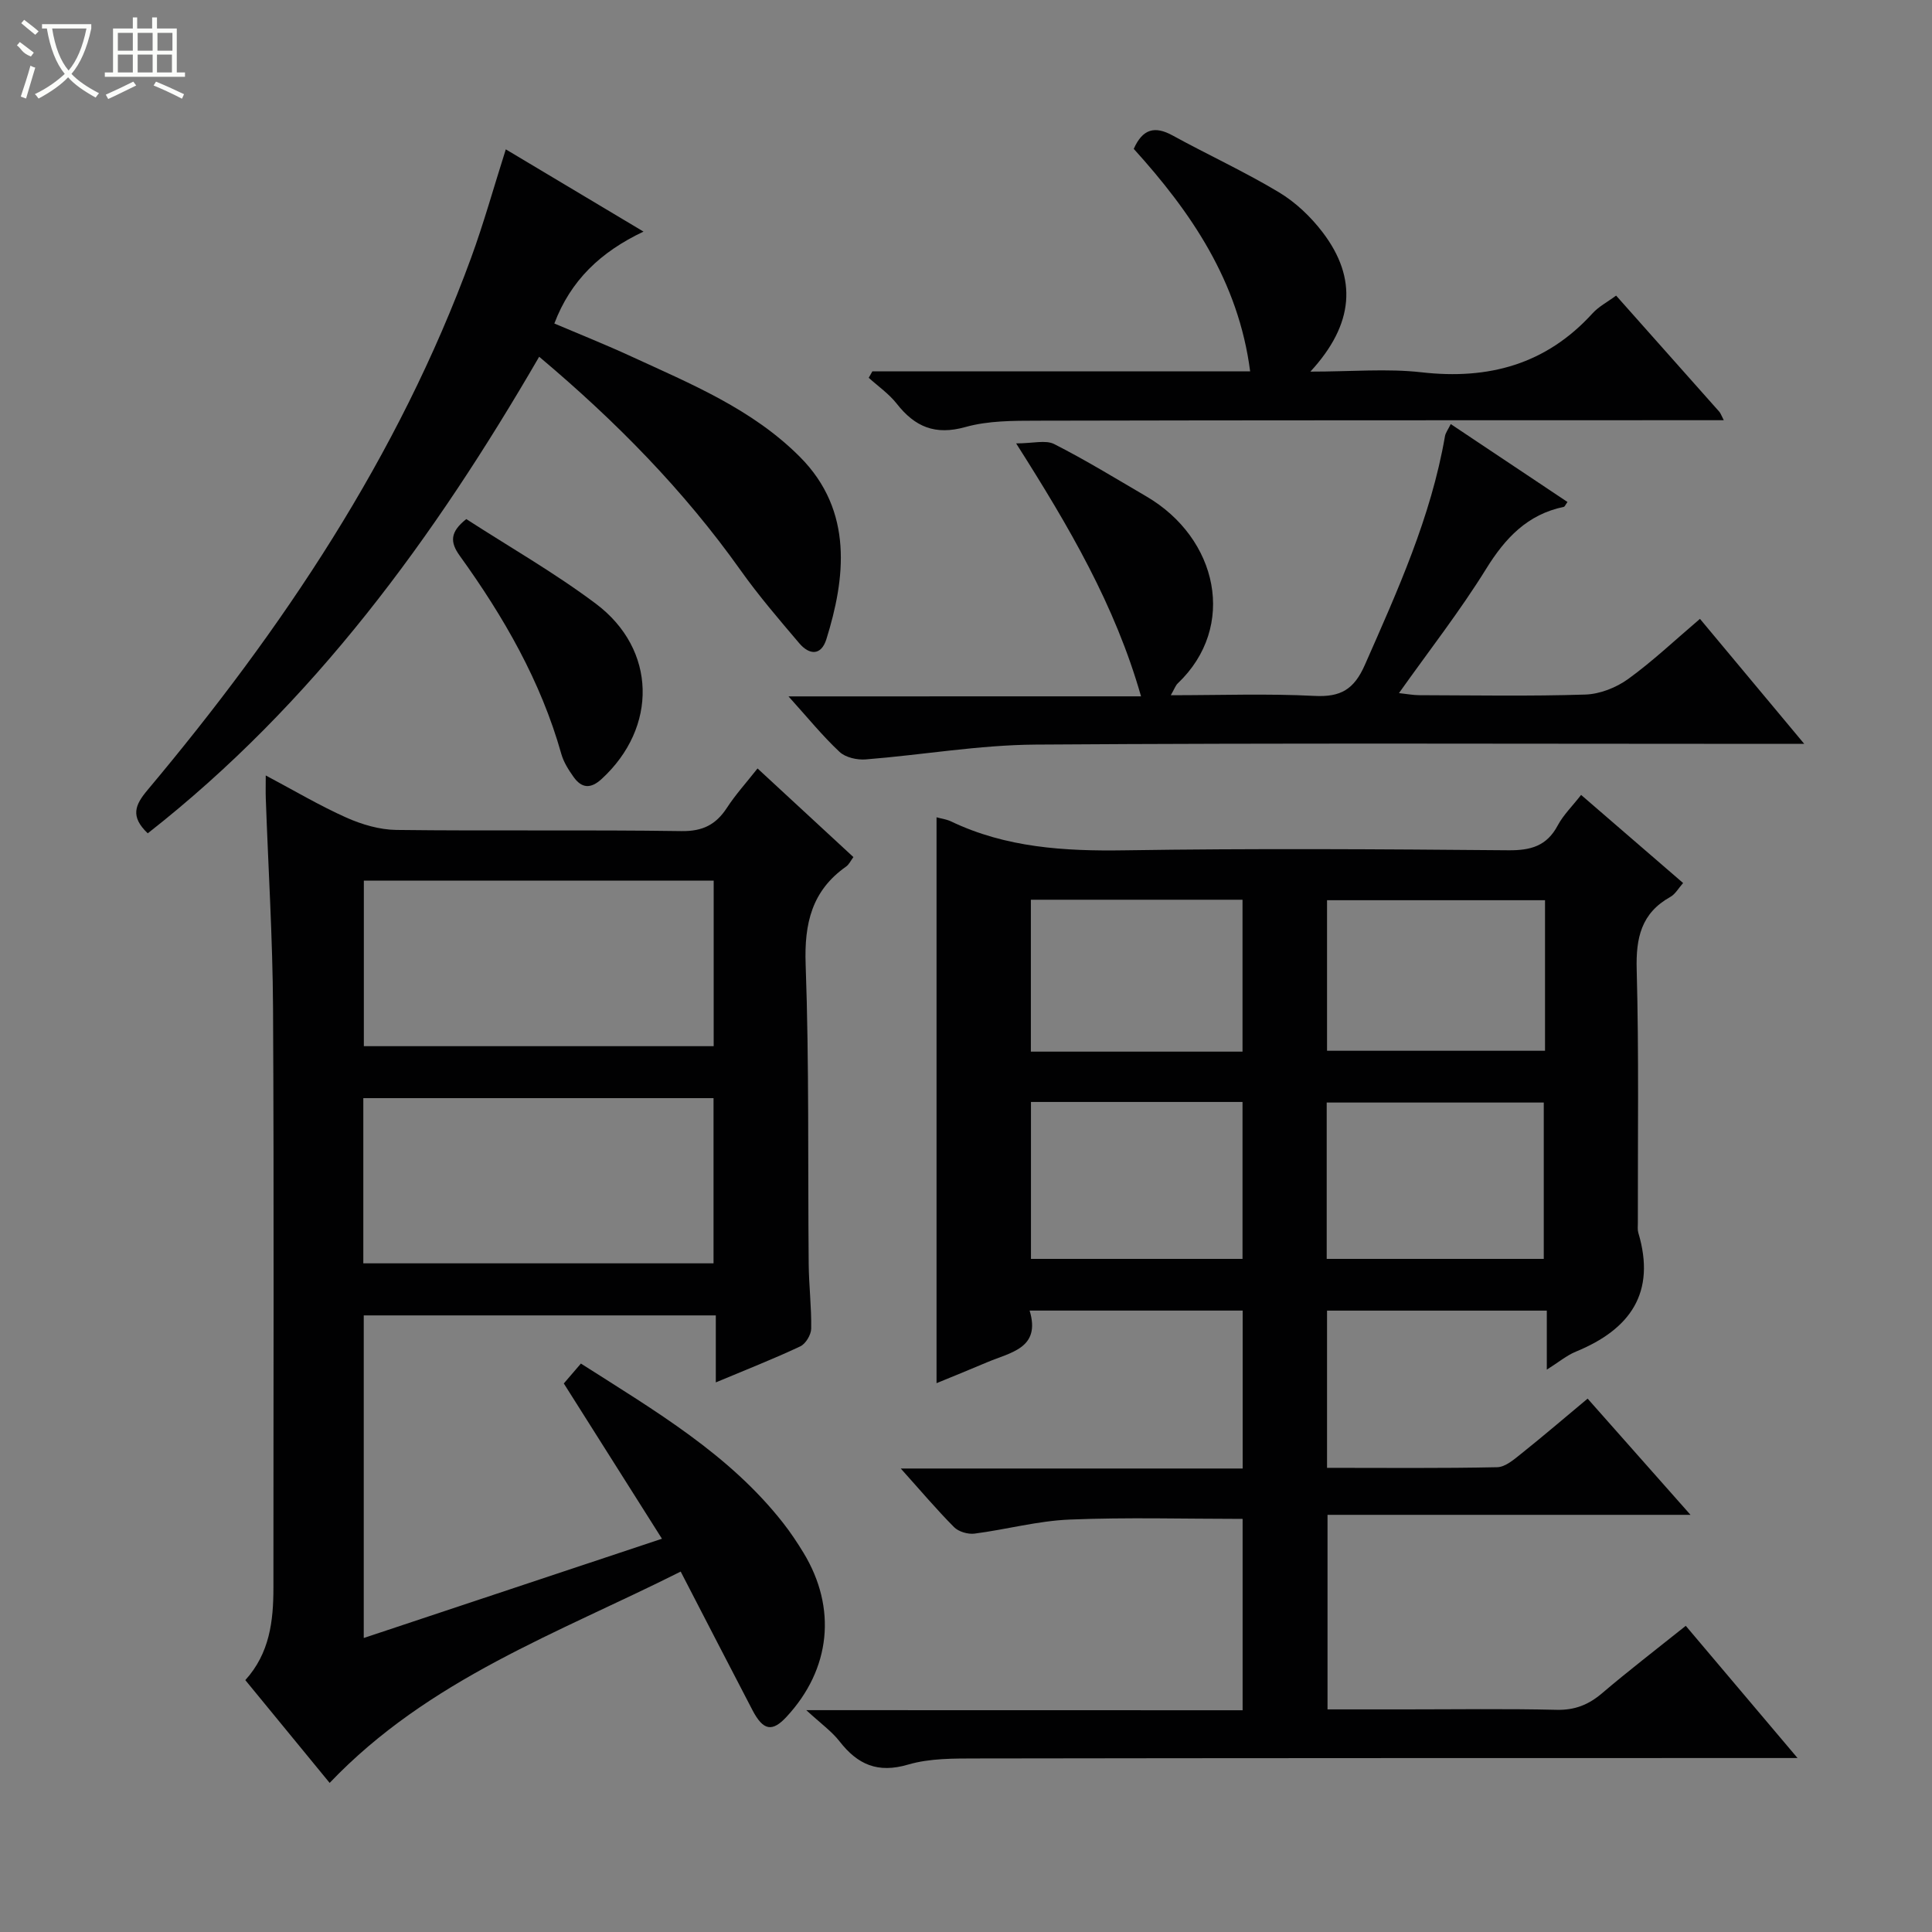
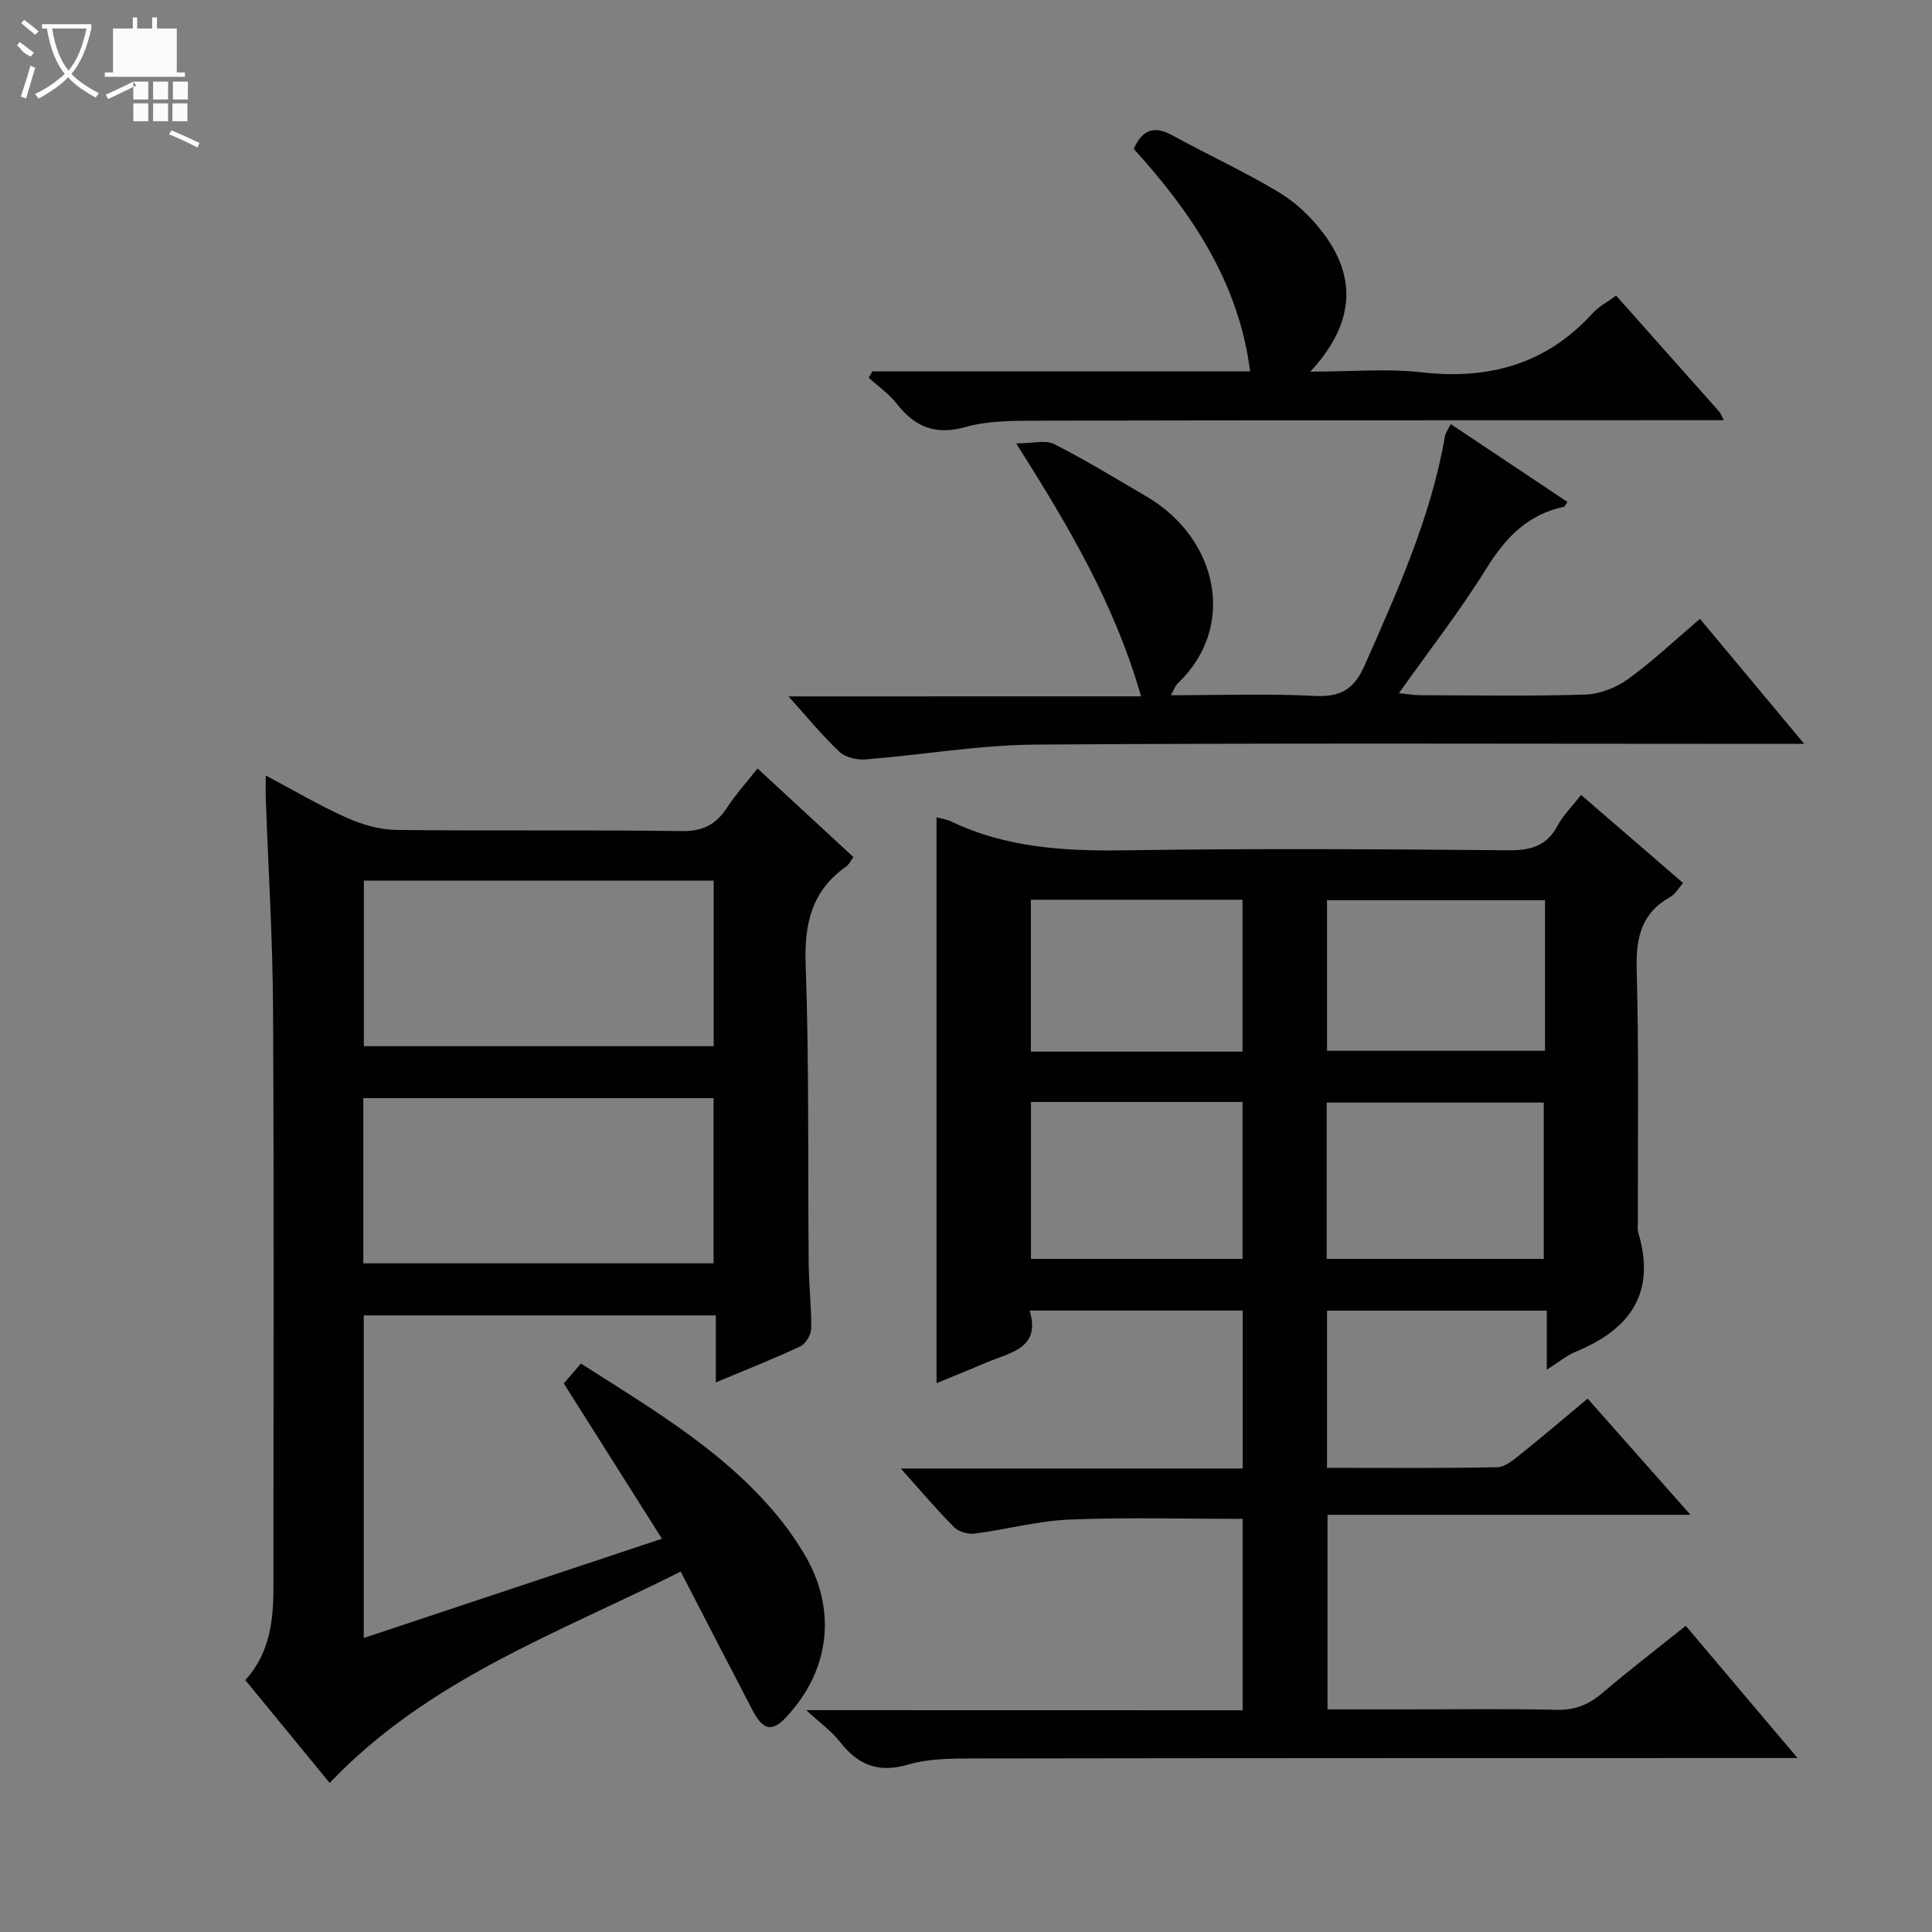
<svg xmlns="http://www.w3.org/2000/svg" enable-background="new 0 0 400 400" viewBox="0 0 400 400">
  <rect x="0" y="0" width="400" height="400" fill="#808080" stroke="none" />
  <g fill="#010102">
    <path d="m257.27 354.09c0-13.54 0-26.47 0-39.62-12.01 0-23.94-.35-35.83.14-6.59.27-13.1 2.06-19.68 2.91-1.36.17-3.29-.39-4.23-1.34-3.6-3.62-6.91-7.54-11.04-12.14h70.79c0-11.18 0-21.77 0-32.7-14.52 0-28.93 0-44.11 0 2.38 7.83-3.96 8.64-8.84 10.72-3.3 1.41-6.64 2.75-10.43 4.31 0-39.39 0-78.14 0-117.16 1.13.31 2.12.44 2.97.84 11.41 5.46 23.48 6.19 35.94 6 26.49-.41 52.99-.24 79.49-.01 4.64.04 7.94-.88 10.21-5.14 1.15-2.16 2.99-3.95 4.84-6.32 7.07 6.1 13.93 12.03 21.12 18.24-.95 1.07-1.62 2.31-2.65 2.88-6.02 3.36-7.14 8.47-6.96 15.03.47 17.49.21 34.99.24 52.49 0 .67-.09 1.37.09 1.99 3.73 12.44-1.67 20.02-12.92 24.63-1.92.79-3.58 2.2-6.02 3.73 0-4.41 0-8.13 0-12.22-15.37 0-30.27 0-45.5 0v32.55c11.97 0 23.61.12 35.24-.13 1.7-.04 3.51-1.64 5.02-2.84 4.53-3.62 8.94-7.4 13.69-11.36 7.01 7.91 13.82 15.62 21.3 24.06-25.44 0-50.09 0-75.15 0v40.28h15.94c10.5 0 21-.16 31.49.09 3.78.09 6.63-1.06 9.43-3.45 5.45-4.64 11.13-9 17.31-13.94 7.46 8.83 14.89 17.62 23.14 27.37-2.83 0-4.57 0-6.31 0-54.49.01-108.99 0-163.48.09-4.81.01-9.84-.06-14.36 1.27-6.28 1.85-10.45 0-14.19-4.81-1.6-2.06-3.83-3.64-6.89-6.46 31.01.02 60.52.02 90.34.02zm17.41-93.45h44.94c0-11.01 0-21.72 0-32.37-15.15 0-29.92 0-44.94 0zm-61.23-32.49v32.49h43.8c0-10.87 0-21.6 0-32.49-14.65 0-28.96 0-43.8 0zm106.43-41.77c-15.34 0-30.21 0-45.13 0v31.17h45.13c0-10.53 0-20.67 0-31.17zm-106.45 31.35h43.82c0-10.6 0-20.99 0-31.45-14.74 0-29.16 0-43.82 0z" />
    <path d="m156.84 159.1c6.78 6.27 13.23 12.24 19.85 18.35-.55.73-.9 1.53-1.51 1.96-7.09 4.99-8.68 11.75-8.38 20.24.74 20.64.44 41.32.63 61.98.04 4.48.59 8.97.52 13.45-.02 1.27-1.14 3.14-2.26 3.67-5.53 2.6-11.24 4.84-17.49 7.46 0-4.82 0-9.19 0-13.87-24.56 0-48.6 0-72.89 0v66.79c20.42-6.8 40.6-13.52 61.74-20.55-6.95-11-13.58-21.48-20.32-32.15 1.13-1.31 2.29-2.66 3.54-4.12 15.46 9.86 30.71 18.79 41.84 32.97 1.54 1.96 2.93 4.05 4.23 6.18 6.98 11.47 5.66 24.12-3.49 33.98-2.97 3.21-4.84 2.88-7.06-1.37-4.84-9.28-9.63-18.58-14.86-28.69-25.34 12.74-52.15 22.22-72.68 43.75-5.36-6.54-11.32-13.8-17.46-21.28 5.05-5.57 5.82-12.24 5.82-19.15-.01-40 .13-80-.08-119.99-.08-14.45-.99-28.9-1.5-43.36-.05-1.32-.01-2.65-.01-4.8 5.9 3.13 11.16 6.26 16.7 8.73 3.21 1.43 6.88 2.51 10.35 2.55 19.66.24 39.33-.05 58.99.24 4.41.07 7.15-1.32 9.44-4.82 1.78-2.74 4.01-5.19 6.34-8.15zm-9.08 23.23c-24.27 0-48.29 0-72.43 0v34.27h72.43c0-11.6 0-22.85 0-34.27zm-72.54 79.23h72.51c0-11.63 0-22.88 0-34.2-24.3 0-48.33 0-72.51 0z" />
    <path d="m236.24 144.17c-5.39-18.89-14.84-35.03-25.86-52.37 3.49 0 6.11-.76 7.88.14 6.51 3.31 12.76 7.14 19.07 10.83 14.82 8.65 18.87 26.98 6.5 38.73-.44.42-.65 1.08-1.43 2.44 10.33 0 20.06-.36 29.75.14 5.43.28 8.19-1.34 10.43-6.42 6.77-15.36 13.69-30.62 16.58-47.32.13-.76.68-1.46 1.2-2.54 8.17 5.45 16.15 10.78 24.17 16.13-.42.58-.56.96-.76 1.01-7.53 1.57-12.11 6.43-16.07 12.82-5.4 8.72-11.75 16.85-18.06 25.74 1.69.18 2.9.42 4.12.43 11.5.03 23 .24 34.48-.13 3.01-.1 6.37-1.43 8.84-3.21 5.09-3.68 9.68-8.04 14.88-12.46 7.1 8.51 13.96 16.74 21.59 25.88-2.72 0-4.46 0-6.2 0-50.98 0-101.97-.2-152.95.15-11.73.08-23.44 2.14-35.18 3.07-1.78.14-4.17-.4-5.4-1.56-3.51-3.28-6.56-7.05-10.57-11.49 24.92-.01 48.86-.01 72.99-.01z" />
-     <path d="m30.59 172.53c-3.67-3.49-2.62-5.89-.08-8.92 27.95-33.32 51.97-69.08 67.03-110.24 2.62-7.16 4.66-14.52 7.18-22.45 9.22 5.51 18.39 10.99 28.51 17.03-8.91 4.22-15.08 10.11-18.46 19.03 5.29 2.25 10.67 4.39 15.91 6.81 12.37 5.7 25.06 10.89 34.94 20.81 11.19 11.24 9.34 25.32 5.48 37.72-1.09 3.49-3.54 3.3-5.61.87-4.2-4.94-8.44-9.88-12.18-15.15-11.75-16.53-25.79-30.82-41.68-44.18-21.72 37.45-46.73 71.8-81.04 98.67z" />
    <path d="m180.61 76.89h78.22c-2.42-18.69-12.27-33-24.1-46.07 1.84-4.13 4.34-4.81 8.05-2.77 7.29 4 14.88 7.48 21.99 11.75 3.46 2.07 6.62 5.08 9.07 8.3 7.26 9.53 6.5 19.05-2.54 28.84 8.58 0 15.88-.67 23.01.14 13.92 1.58 25.8-1.65 35.4-12.2 1.3-1.43 3.13-2.37 4.89-3.68 7.22 8.12 14.3 16.08 21.36 24.04.28.32.42.77.93 1.76-2.2 0-3.96 0-5.72 0-45.48.02-90.95-.01-136.43.1-4.97.01-10.14-.01-14.85 1.31-6.27 1.76-10.47-.03-14.23-4.83-1.6-2.04-3.84-3.59-5.8-5.36.25-.45.5-.89.75-1.33z" />
-     <path d="m96.54 107.47c8.83 5.71 18.23 11.08 26.82 17.52 12.63 9.47 12.82 25.64 1.19 36.3-2.27 2.08-4.12 1.92-5.79-.42-1.04-1.46-2.07-3.08-2.55-4.79-4.25-15.09-11.95-28.42-21.02-41.01-2.04-2.83-2.04-4.92 1.35-7.6z" />
  </g>
  <path d="m6.4 11.7c-2-.8-1.9-1.6-2.9-2.3l.6-.7c.9.7 1.9 1.4 2.9 2.2zm-2.1 8.3c.7-2.1 1.4-4.2 2-6.4.2.1.6.3 1 .4-.7 2.3-1.3 4.4-1.9 6.4zm3-12.8c-1.1-.9-2.1-1.7-2.9-2.4l.6-.7c1 .8 2 1.5 3 2.4zm1.4-1.3v-.9h10.2v.9c-.9 4.2-2.3 7.3-4.1 9.4 1.3 1.4 3.2 2.7 5.7 4-.2.2-.4.5-.7.9-2.5-1.4-4.4-2.7-5.7-4.2-1.4 1.5-3.5 3-6.1 4.4 0 0 0 0-.1-.1-.3-.4-.5-.7-.7-.8 2.7-1.3 4.7-2.8 6.2-4.2-1.8-2.2-3-5.3-3.7-9.4zm9.2 0h-7.1c.6 3.8 1.7 6.7 3.4 8.7 1.7-2 2.9-4.8 3.7-8.7z" fill="#fbfcfa" />
-   <path d="m31.6 3.6h.9v2.3h4.1v9.1h1.7v.9h-16.6v-.9h1.7v-9.1h4.1v-2.3h.9v2.3h3.1v-2.3zm-4 13.3.6.8c-1.9.9-3.8 1.9-5.8 2.8-.2-.3-.3-.6-.5-.9 2-.9 3.9-1.8 5.7-2.7zm-3.2-10.1v3.7h3.1v-3.7zm0 4.5v3.7h3.1v-3.7zm4.1-4.5v3.7h3.1v-3.7zm0 4.5v3.7h3.1v-3.7zm9.1 9.1c-2.1-1.1-4.1-2-5.8-2.7l.5-.8c2.2.9 4.1 1.8 5.8 2.6l-.4.9zm-1.9-13.6h-3.1v3.7h3.1zm-3.2 4.5v3.7h3.1v-3.7z" fill="#fbfcfa" />
+   <path d="m31.6 3.6h.9v2.3h4.1v9.1h1.7v.9h-16.6v-.9h1.7v-9.1h4.1v-2.3h.9v2.3h3.1v-2.3zm-4 13.3.6.8c-1.9.9-3.8 1.9-5.8 2.8-.2-.3-.3-.6-.5-.9 2-.9 3.9-1.8 5.7-2.7zv3.7h3.1v-3.7zm0 4.5v3.7h3.1v-3.7zm4.1-4.5v3.7h3.1v-3.7zm0 4.5v3.7h3.1v-3.7zm9.1 9.1c-2.1-1.1-4.1-2-5.8-2.7l.5-.8c2.2.9 4.1 1.8 5.8 2.6l-.4.9zm-1.9-13.6h-3.1v3.7h3.1zm-3.2 4.5v3.7h3.1v-3.7z" fill="#fbfcfa" />
</svg>